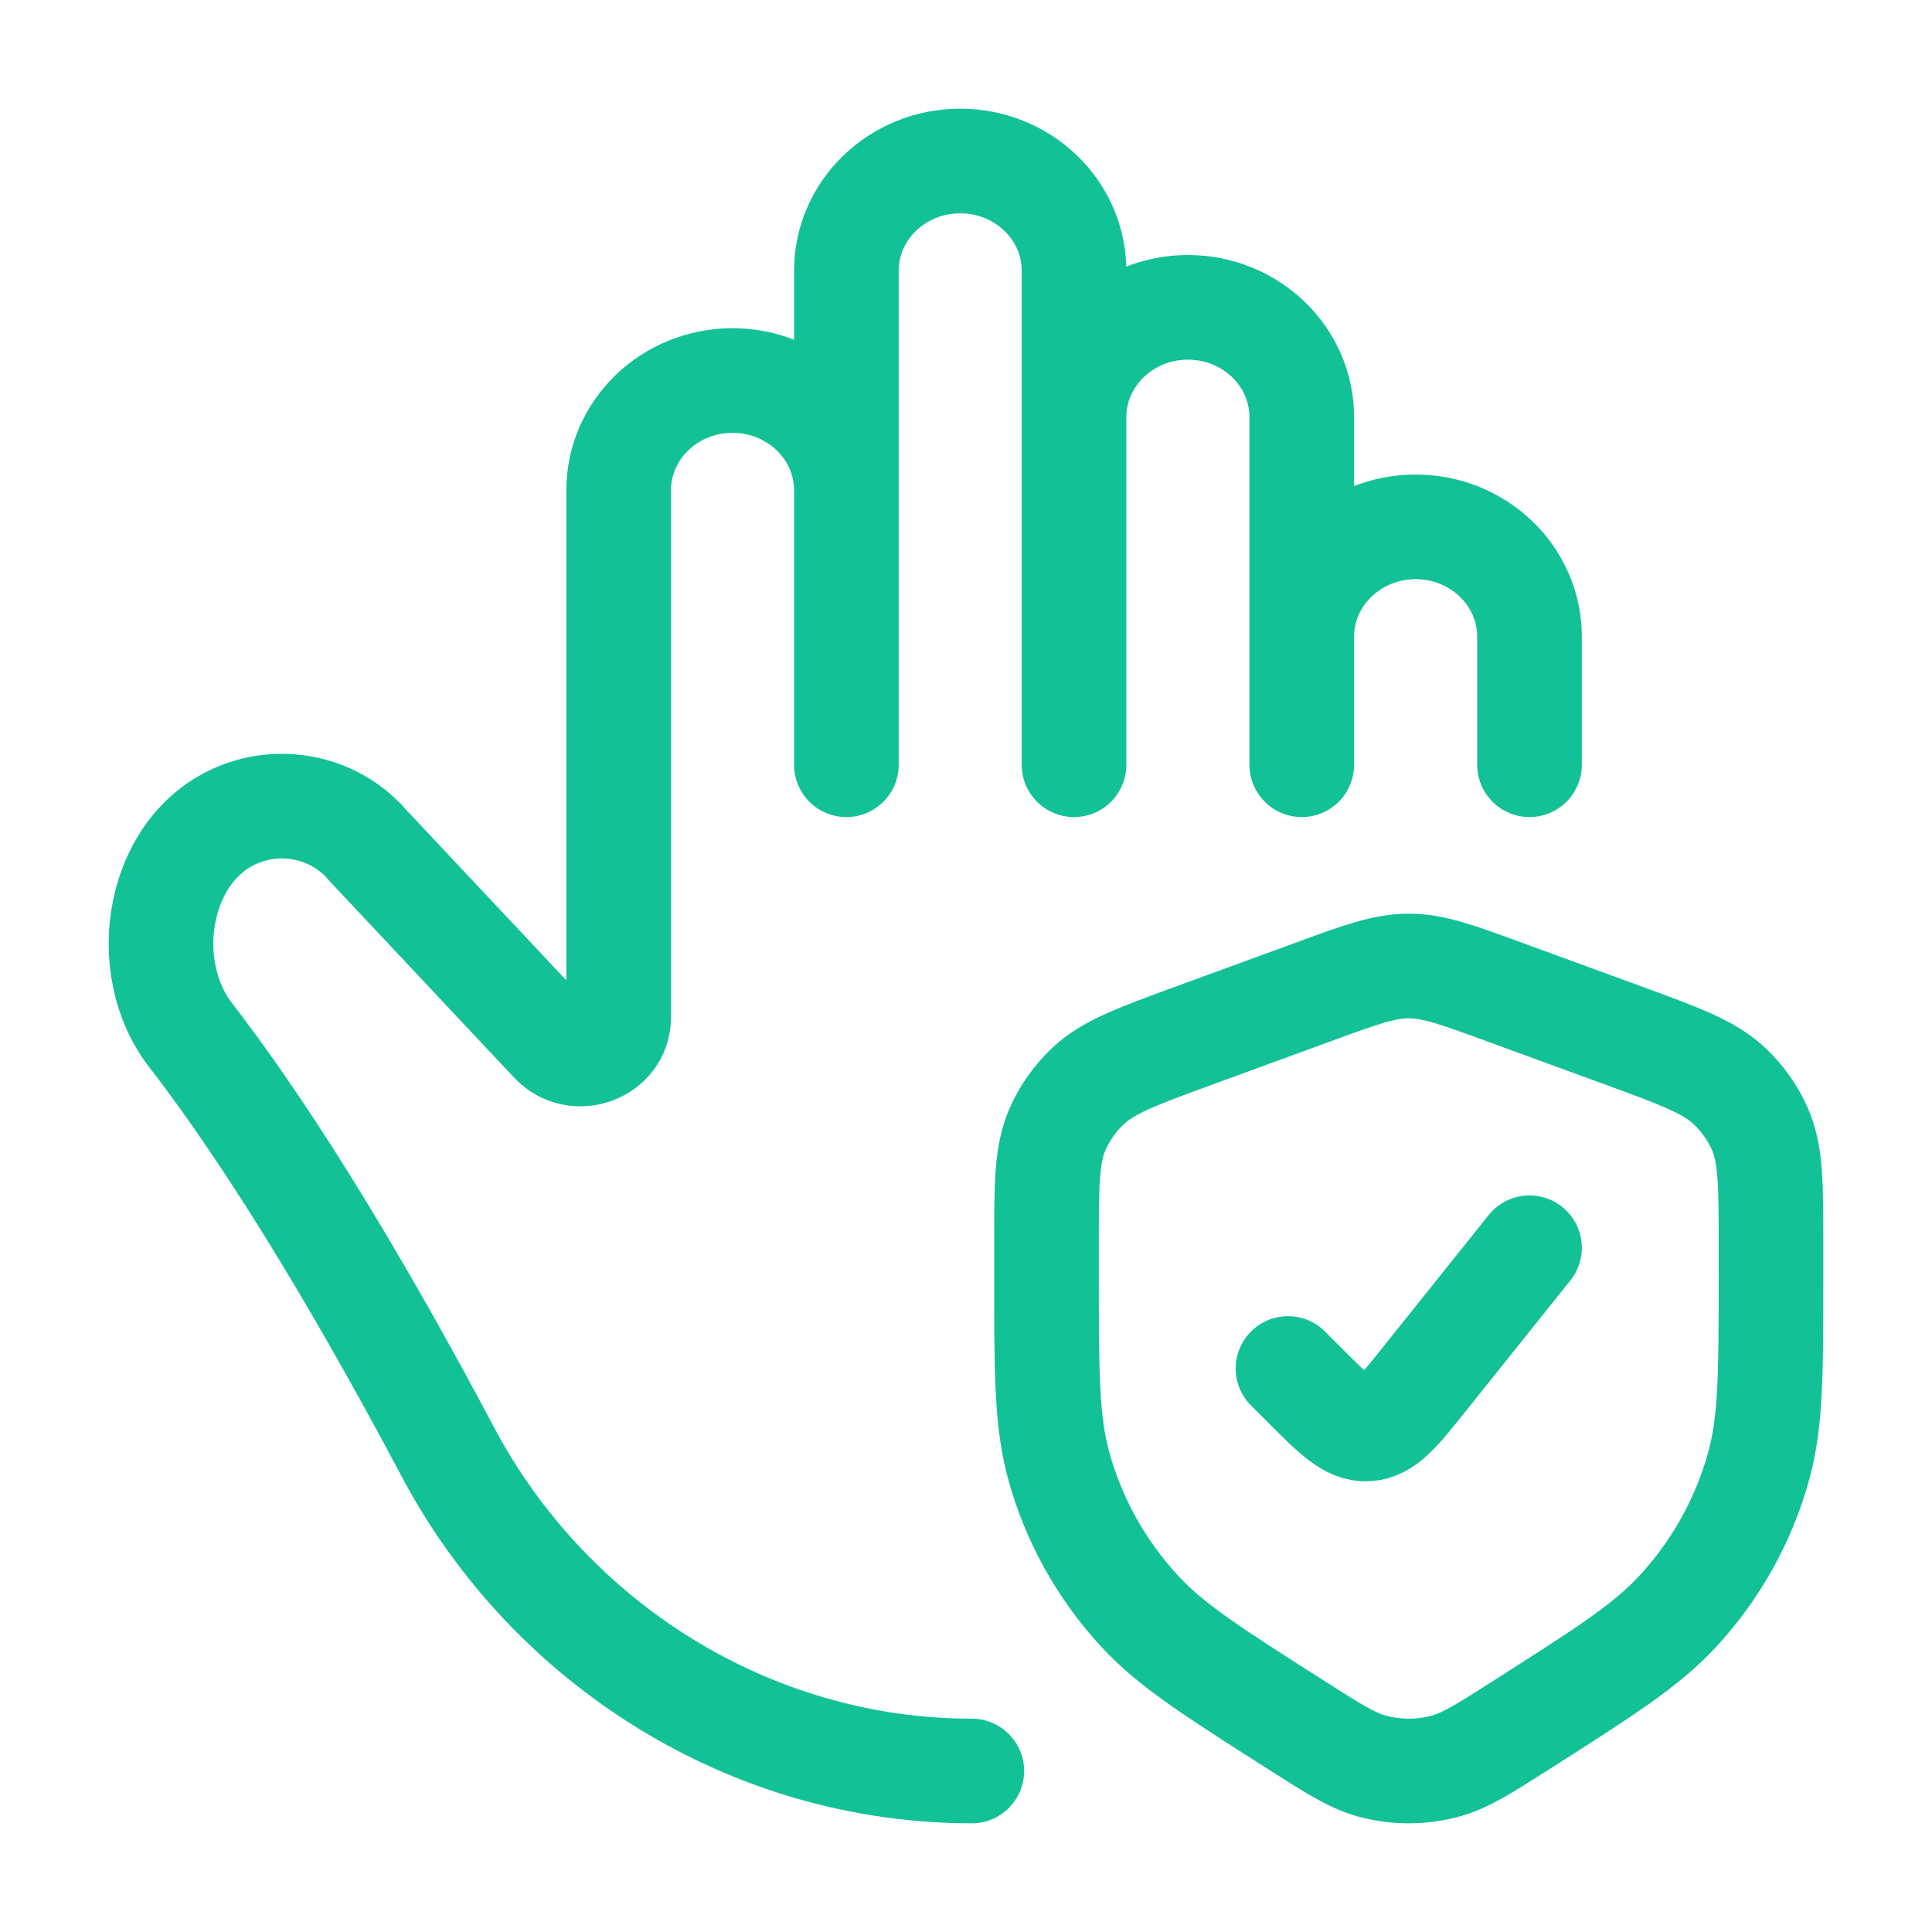
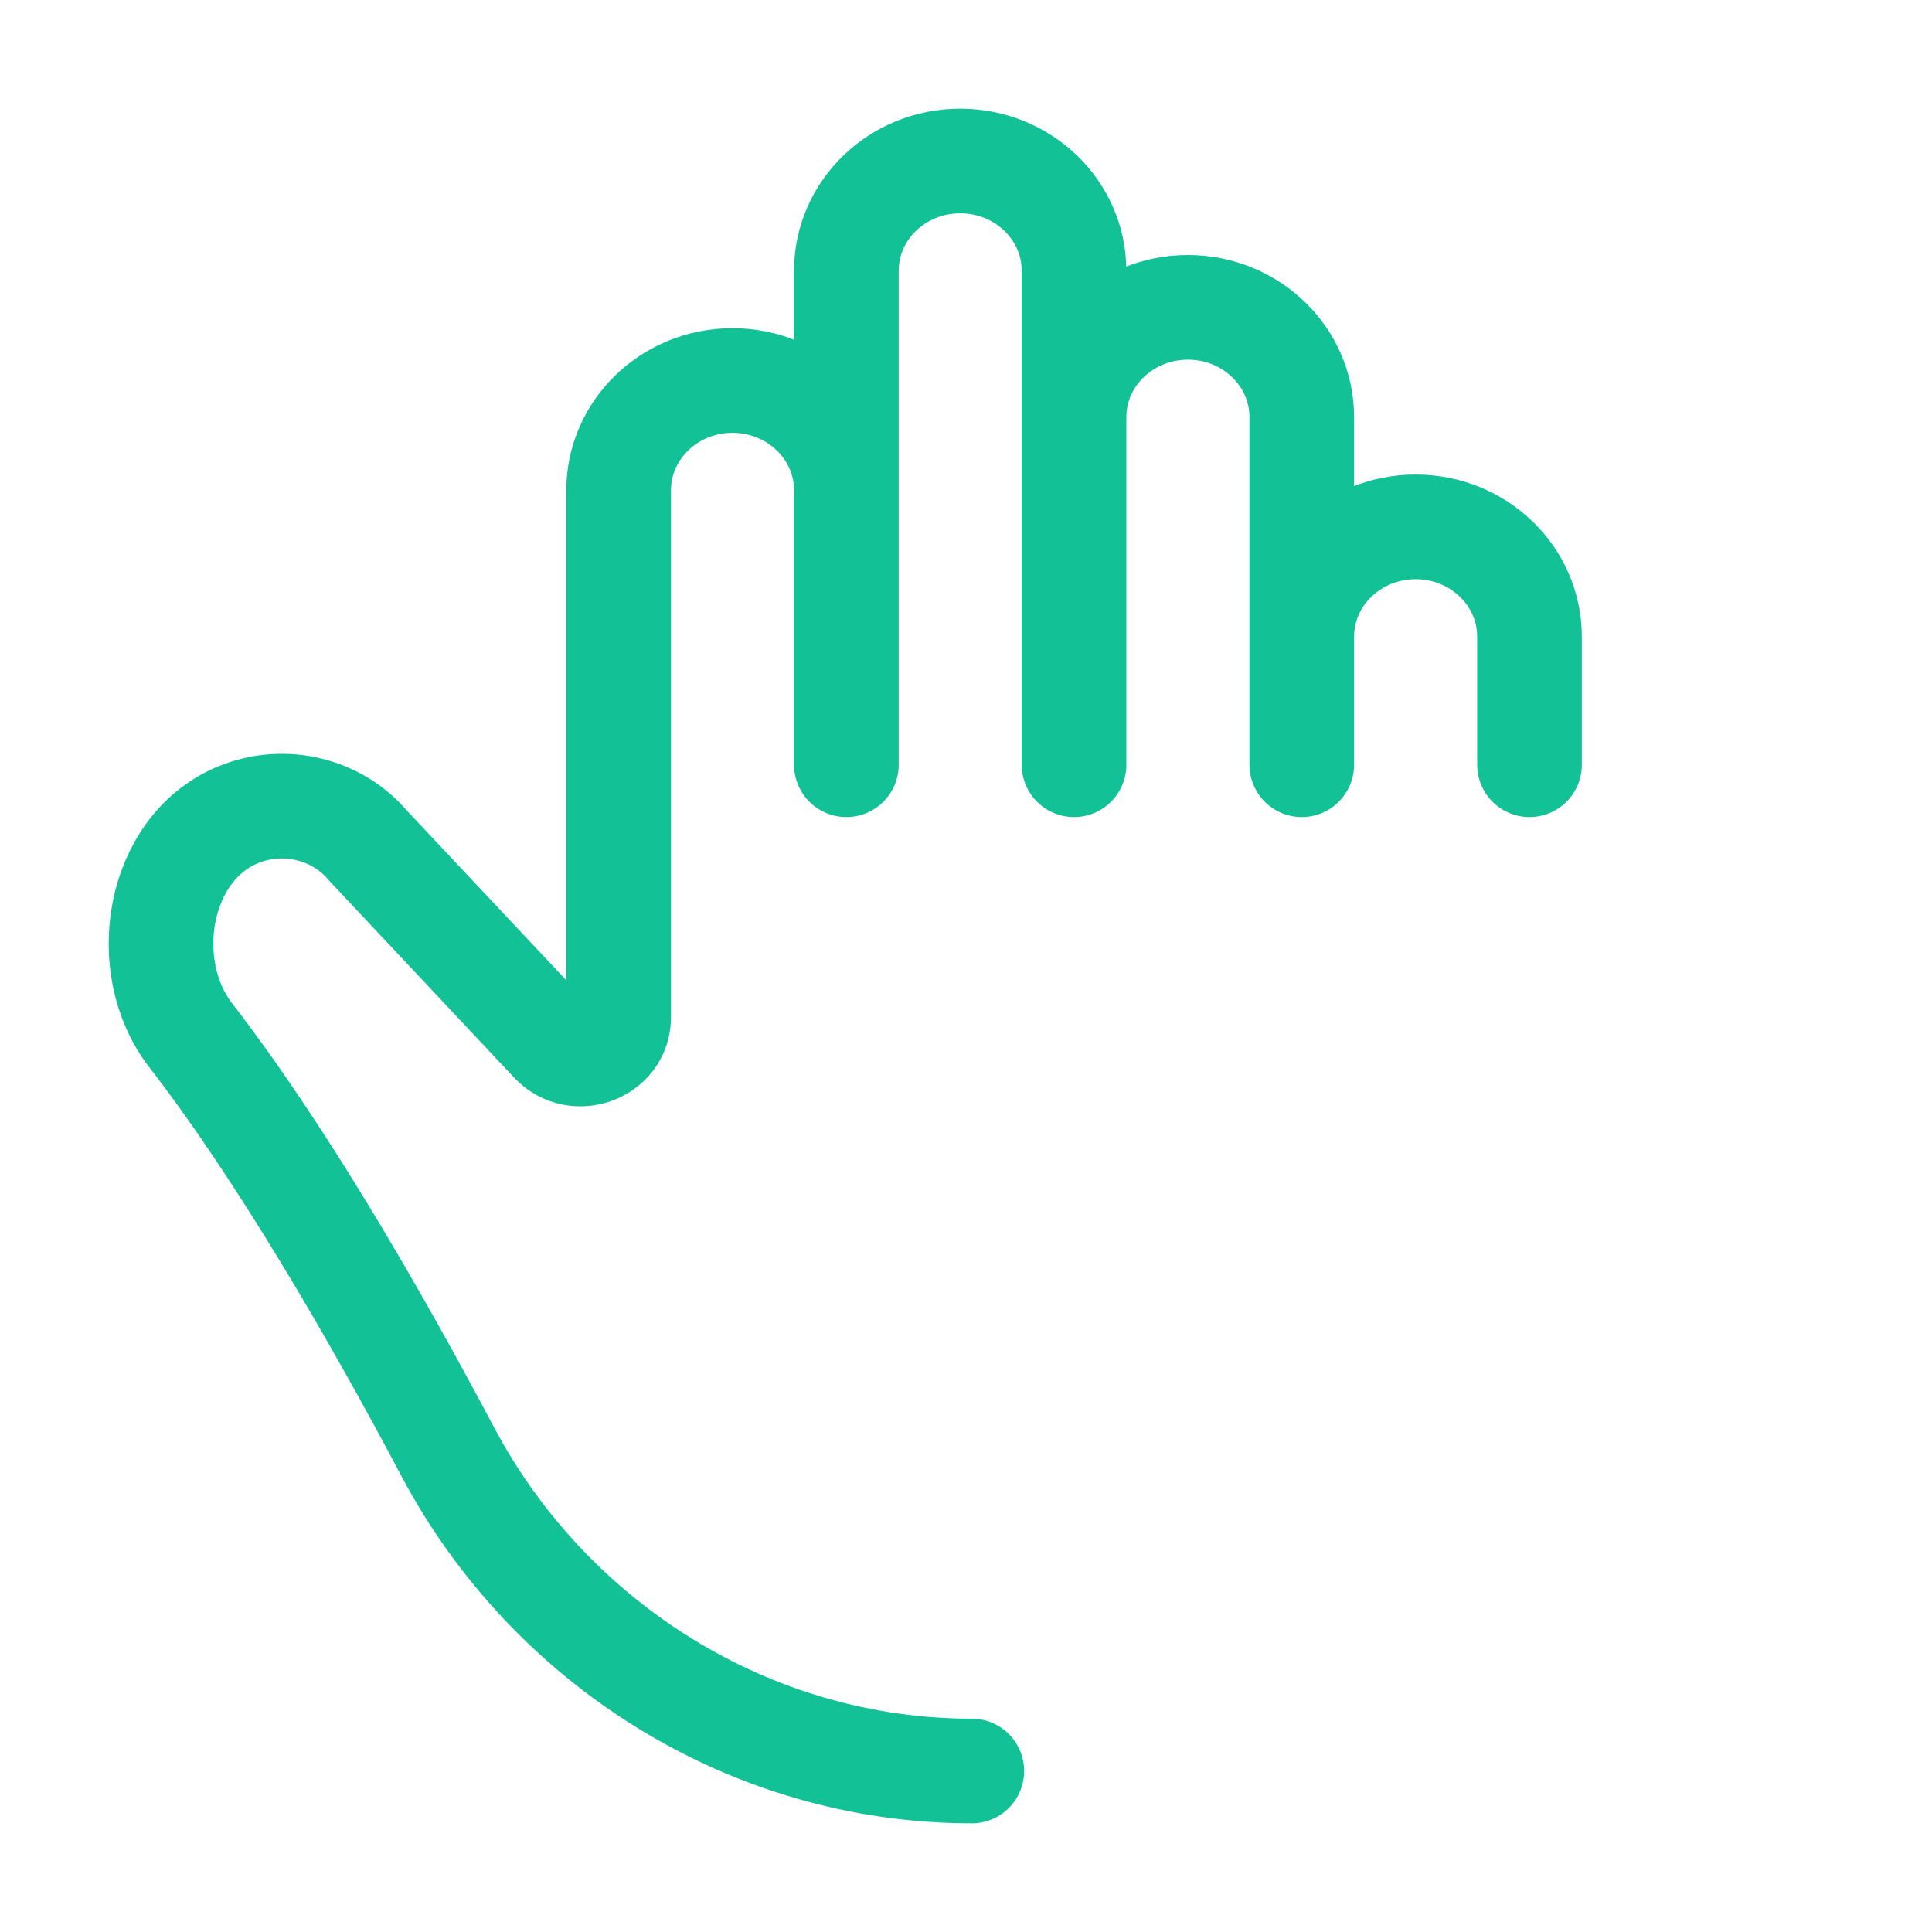
<svg xmlns="http://www.w3.org/2000/svg" fill="none" viewBox="0 0 24 24" height="24" width="24">
-   <path stroke-linejoin="round" stroke-linecap="round" stroke-width="1.3" stroke="#13C197" d="M16 17L16.21 17.21C16.579 17.579 16.763 17.763 16.986 17.751C17.209 17.738 17.372 17.535 17.698 17.127L19 15.5M13 15.454V15.84C13 17.042 13 17.643 13.148 18.193C13.332 18.872 13.679 19.499 14.162 20.02C14.552 20.442 15.068 20.77 16.099 21.427C16.56 21.721 16.791 21.868 17.037 21.937C17.34 22.021 17.66 22.021 17.963 21.937C18.209 21.868 18.44 21.721 18.901 21.427C19.932 20.77 20.448 20.442 20.838 20.02C21.321 19.499 21.668 18.872 21.852 18.193C22 17.643 22 17.042 22 15.84V15.454C22 14.706 22 14.332 21.858 14.016C21.771 13.821 21.645 13.644 21.489 13.496C21.236 13.255 20.877 13.124 20.159 12.861L18.685 12.322C18.099 12.107 17.806 12 17.5 12C17.194 12 16.901 12.107 16.315 12.322L14.841 12.861C14.123 13.124 13.764 13.255 13.511 13.496C13.355 13.644 13.229 13.821 13.142 14.016C13 14.332 13 14.706 13 15.454Z" />
  <path stroke-linejoin="round" stroke-linecap="round" stroke-width="1.3" stroke="#13C197" d="M16.171 7.909V9.5M16.171 7.909C16.171 7.156 16.805 6.545 17.586 6.545C18.367 6.545 19 7.156 19 7.909V9.5M16.171 7.909V5.182C16.171 4.429 15.538 3.818 14.757 3.818C13.976 3.818 13.342 4.429 13.342 5.182M13.342 5.182V9.5M13.342 5.182V3.364C13.342 2.611 12.709 2 11.928 2C11.147 2 10.514 2.611 10.514 3.364V6.091M10.514 6.091C10.514 5.338 9.88 4.727 9.099 4.727C8.318 4.727 7.685 5.338 7.685 6.091V12.638C7.685 13.054 7.152 13.251 6.862 12.943L4.571 10.504C4.182 10.044 3.523 9.888 2.957 10.122C1.949 10.539 1.712 12.01 2.367 12.858C3.489 14.31 4.638 16.291 5.565 18.039C6.824 20.41 9.309 22 12.072 22M10.514 6.091V9.5" />
</svg>